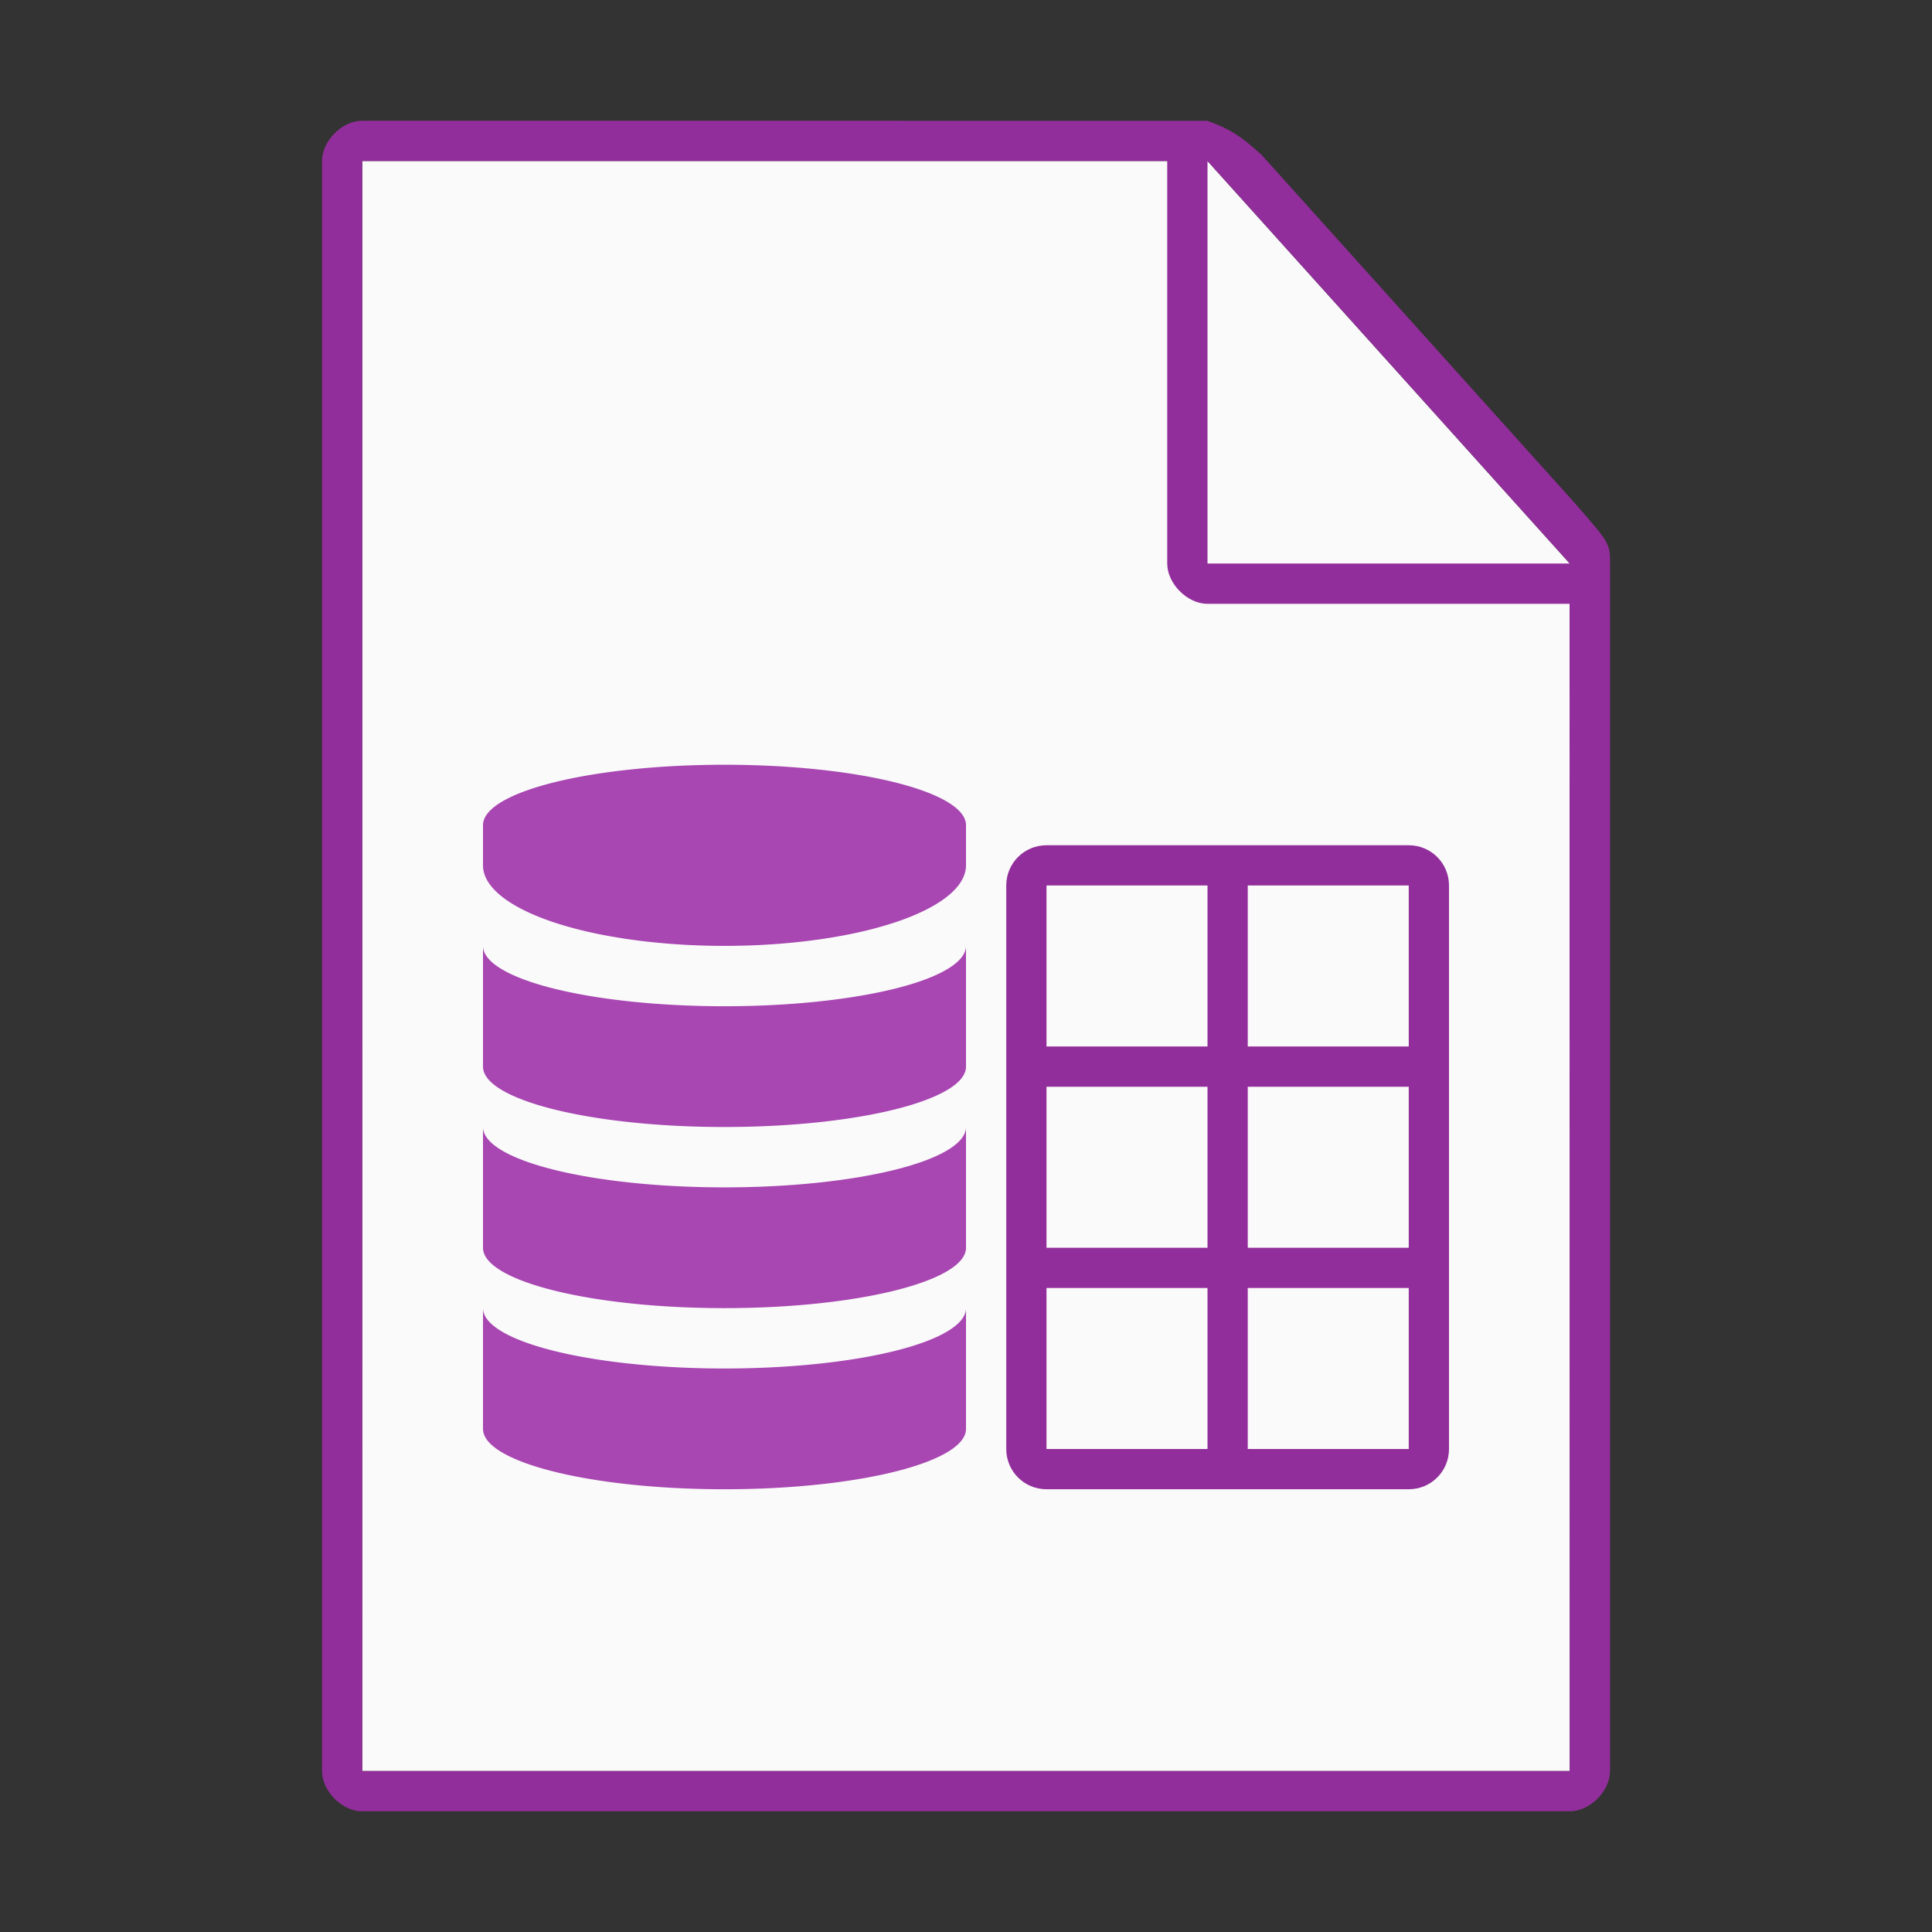
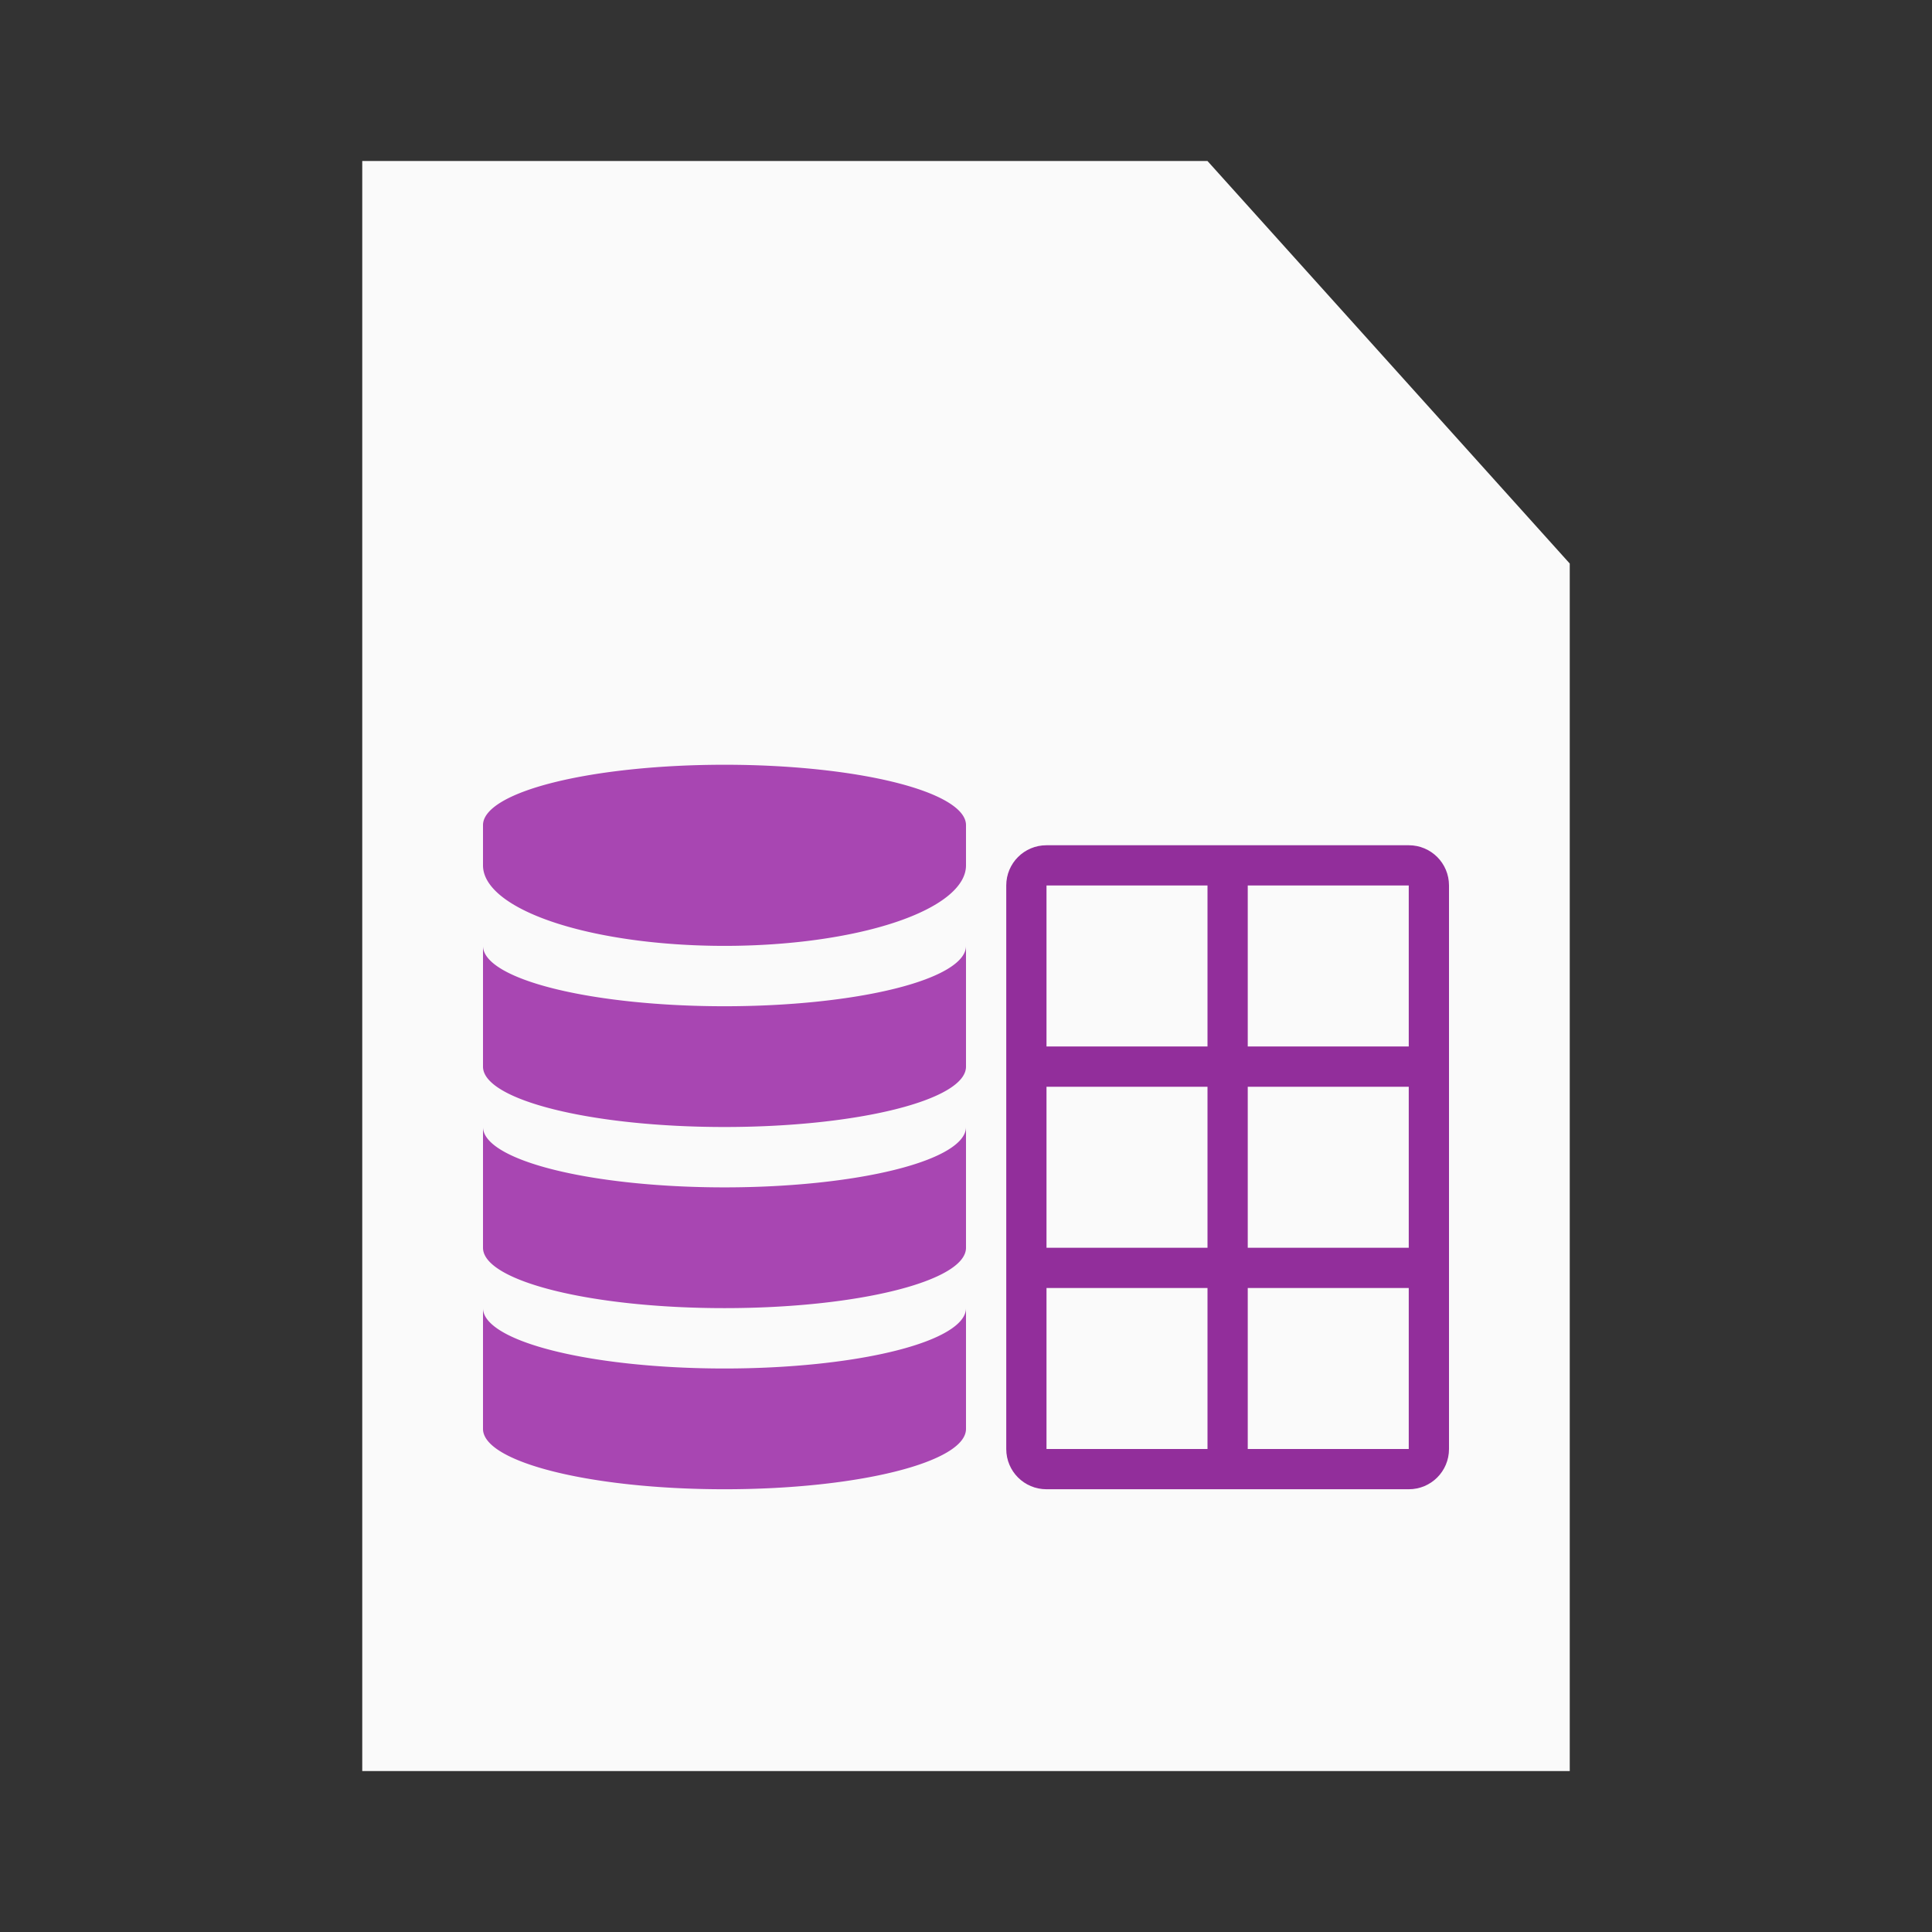
<svg xmlns="http://www.w3.org/2000/svg" height="48" width="48">
  <rect width="100%" height="100%" fill="#333333" stroke="none" />
  <g transform="matrix(1.5 0 0 1.5 -.003 0)">
    <path d="m6.002 2.667v26.667h20v-20l-6-6.667z" fill="#fafafa" />
-     <path d="m6 2c-.331 0-.664.333-.664.667v26.667c0 .333.333.667.664.667h20c.336 0 .669-.333.669-.667v-20c0-.333 0-.333-.605-1.025l-5.169-5.747c-.221-.187-.411-.396-.9-.561zm.002.667h13.333v6.667c0 .333.333.667.664.667h6l.002 19.333h-20zm14 0 6 6.667h-6z" fill="#922e9b" />
  </g>
  <path d="m18 19a6 1.5 0 0 0 -6 1.5v1a6 2 0 0 0 6 2 6 2 0 0 0 6-2v-1a6 1.5 0 0 0 -6-1.5zm-6 4.5v3c0 .828 2.686 1.5 6 1.5s6-.672 6-1.5v-3a6 1.5 0 0 1 -6 1.5 6 1.5 0 0 1 -6-1.5zm0 4.5v3c0 .828 2.686 1.5 6 1.5s6-.672 6-1.5v-3a6 1.5 0 0 1 -6 1.5 6 1.5 0 0 1 -6-1.5zm0 4.5v3c0 .828 2.686 1.5 6 1.5s6-.672 6-1.5v-3a6 1.5 0 0 1 -6 1.5 6 1.5 0 0 1 -6-1.5z" fill="#a846b2" />
  <path d="m26 21c-.554 0-1 .446-1 1v14c0 .554.446 1 1 1h9c.554 0 1-.446 1-1v-14c0-.554-.446-1-1-1zm0 1h4v4h-4zm5 0h4v4h-4zm-5 5h4v4h-4zm5 0h4v4h-4zm-5 5h4v4h-4zm5 0h4v4h-4z" fill="#922e9b" />
</svg>